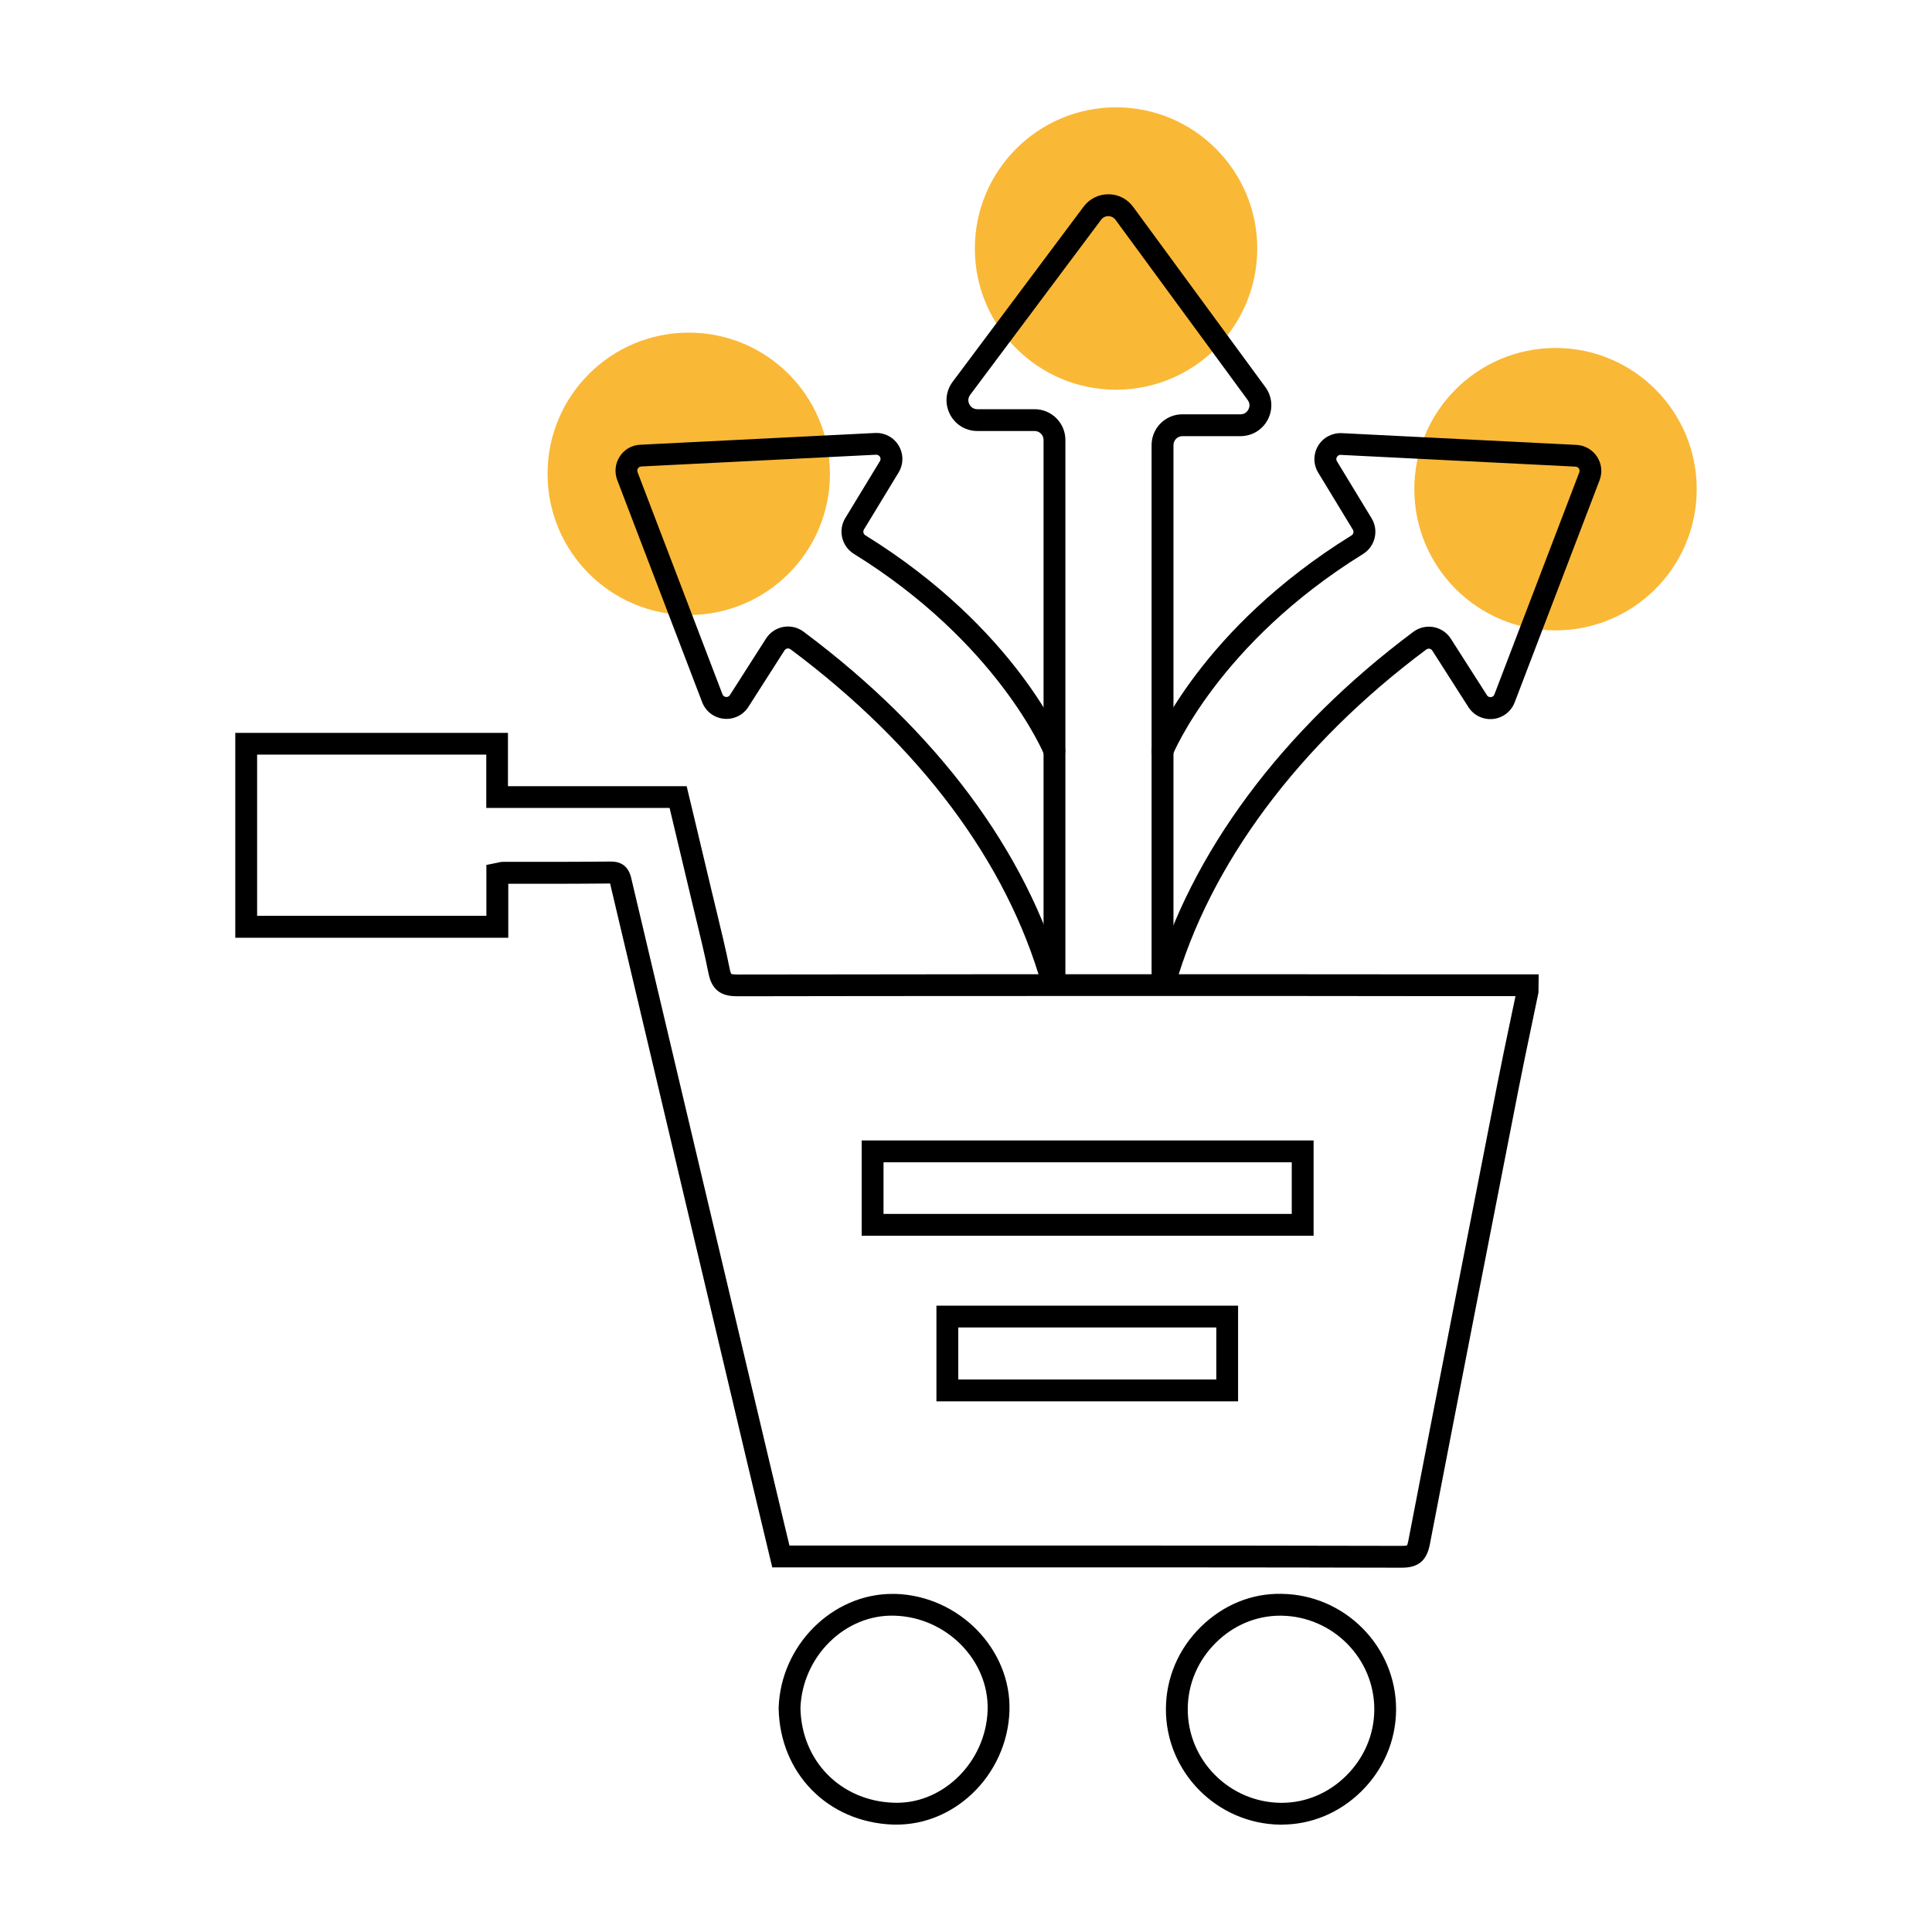
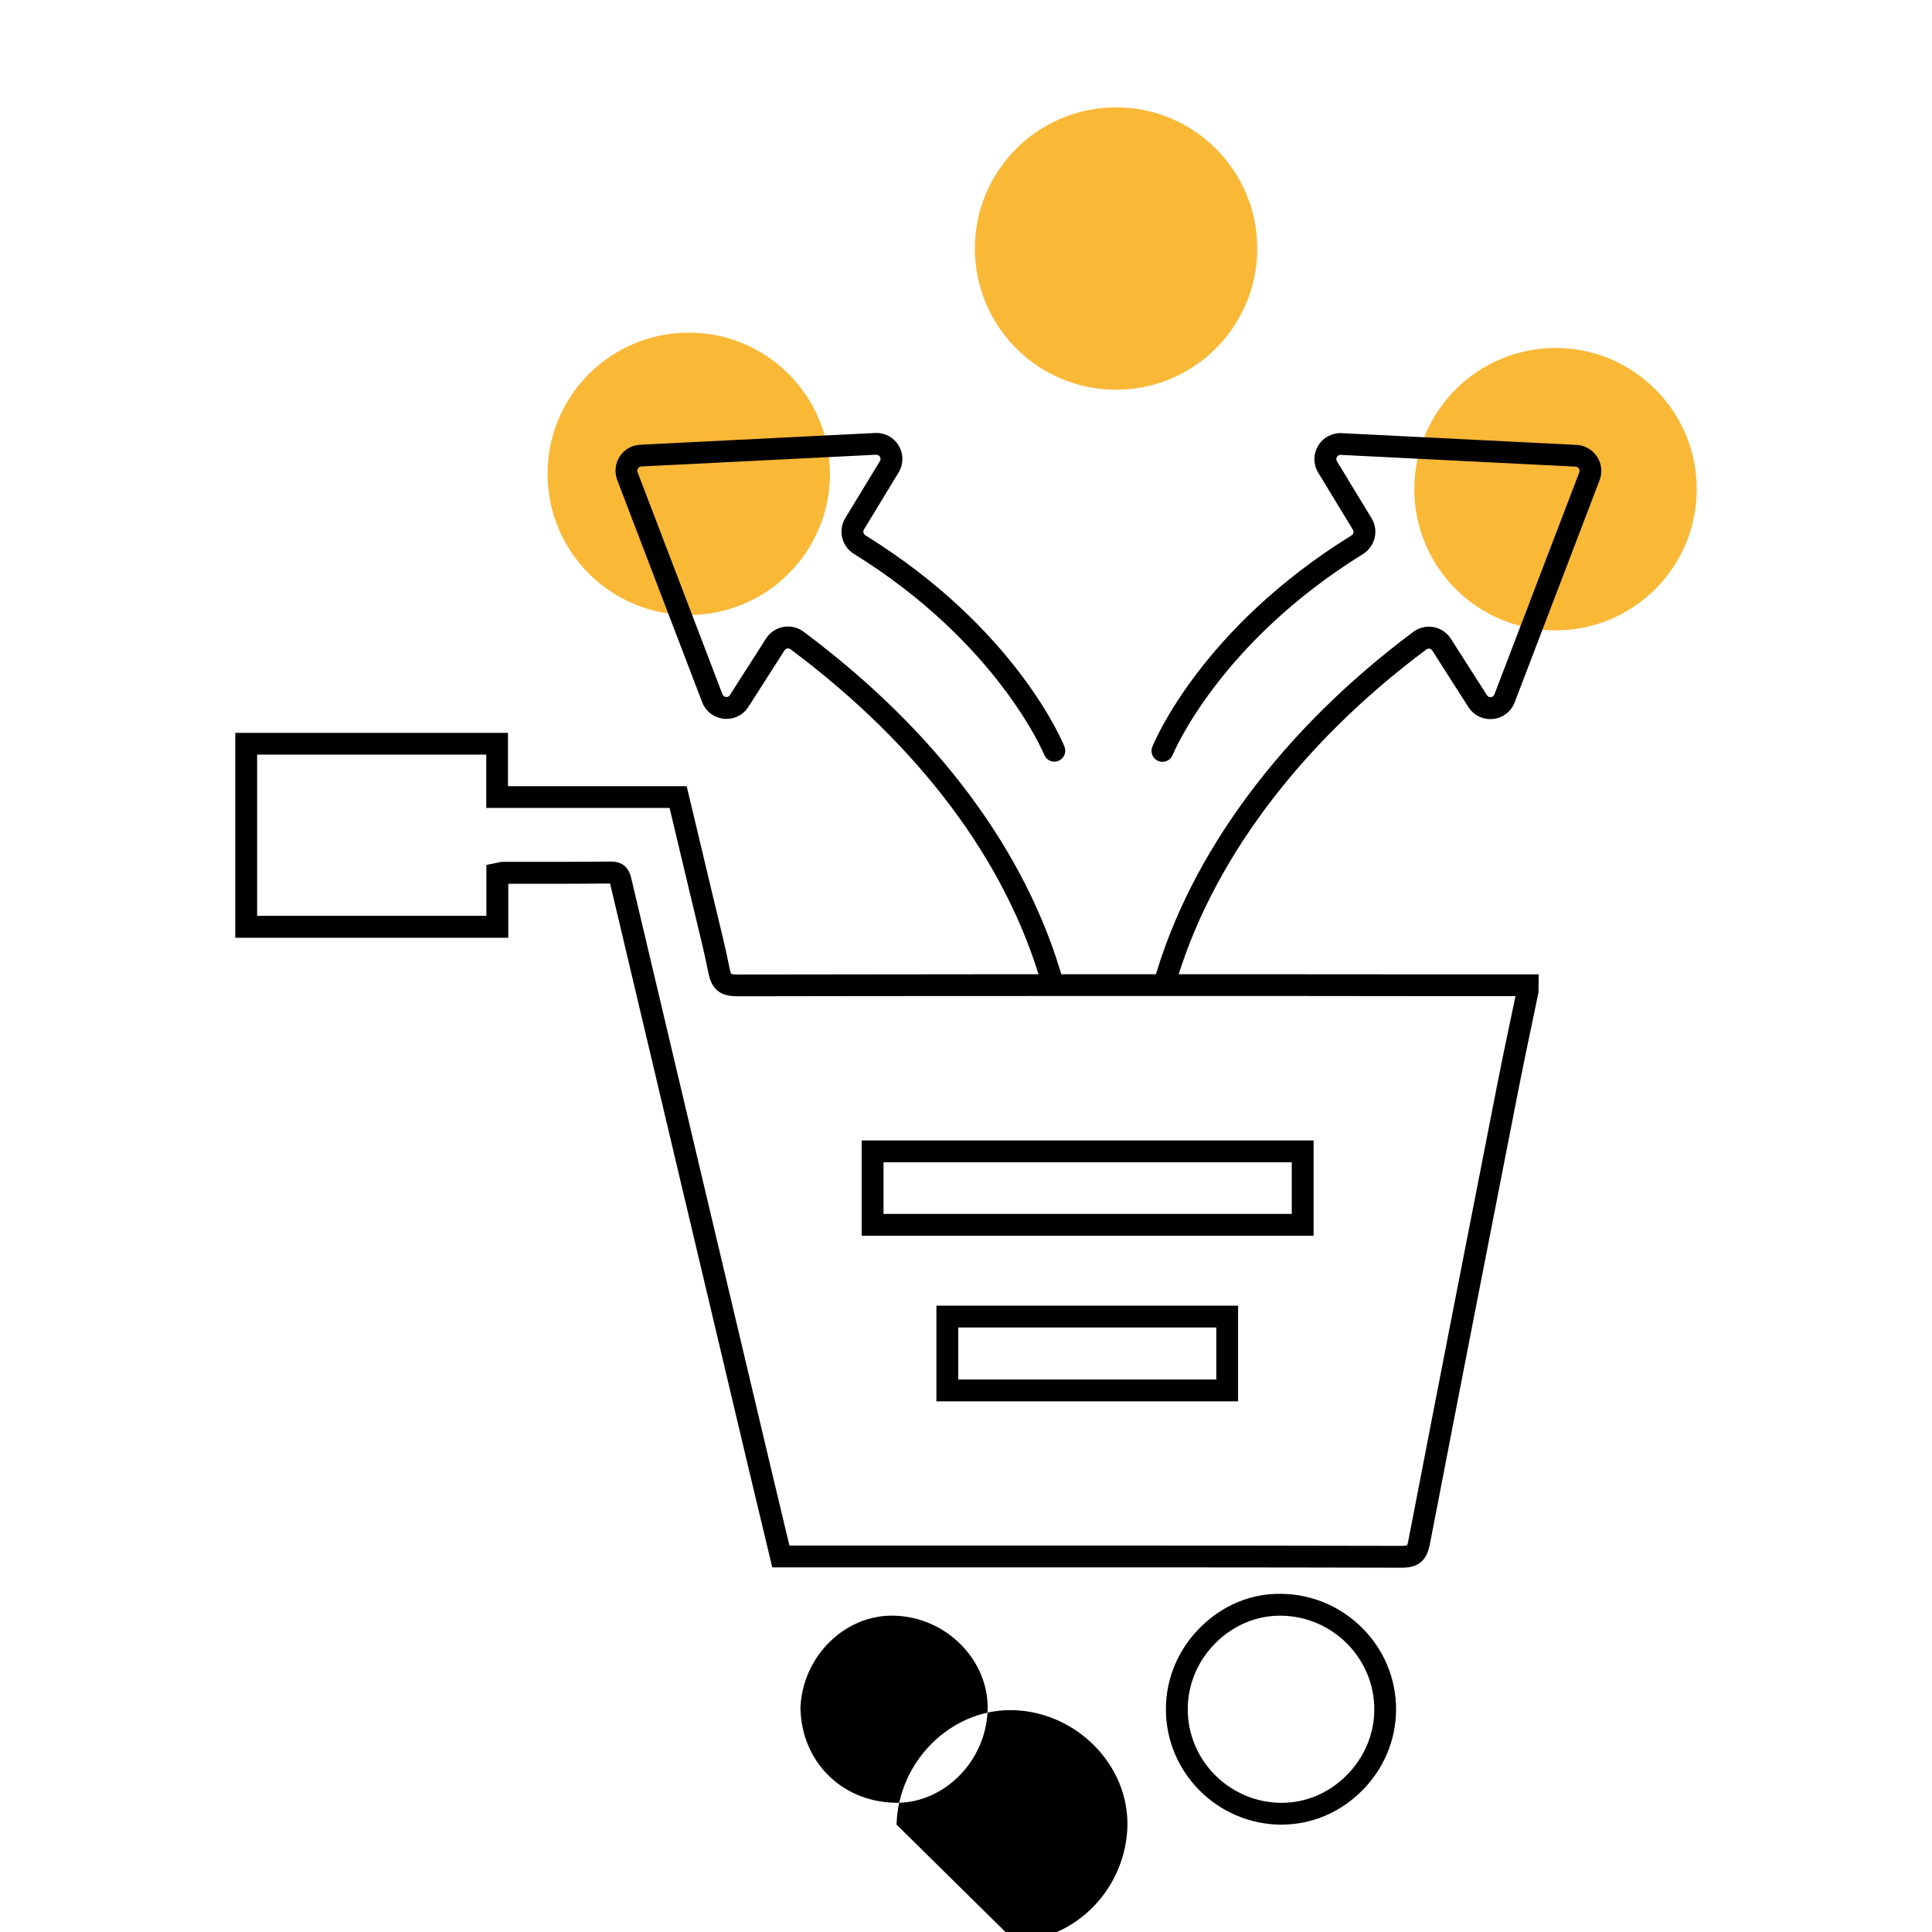
<svg xmlns="http://www.w3.org/2000/svg" id="Capa_1" data-name="Capa 1" viewBox="0 0 360 360">
  <defs>
    <style>
      .cls-1 {
        fill: #fab837;
      }
    </style>
  </defs>
  <circle class="cls-1" cx="128.34" cy="88.29" r="26.31" />
  <circle class="cls-1" cx="207.96" cy="46.31" r="26.31" />
  <circle class="cls-1" cx="289.85" cy="91.15" r="26.31" />
  <g>
    <path d="M261.21,292.12h-.03c-25.82-.07-52.07-.06-77.45-.06h-39.83s-1.71-7.15-1.71-7.15c-.92-3.83-1.83-7.64-2.74-11.45-8.56-36.12-17.12-72.24-25.66-108.37l-.07-.31s-.02-.1-.03-.15c-4.55,.05-9.09,.05-13.64,.05-1.78,0-3.56,0-5.34,0v10.06H43.84v-38.18h50.81v9.94h33.3l1.65,6.9c1.02,4.25,2.02,8.45,3.01,12.64,.3,1.27,.61,2.54,.92,3.81,.85,3.52,1.74,7.16,2.46,10.79,.14,.67,.28,.83,.28,.83,0,0,.22,.12,1.13,.12h.02c30.73-.06,61.97-.06,92.17-.05h12.38c9.49,0,18.98,.01,28.47,.02h16.27s-.04,3.39-.04,3.39c-.39,1.87-.78,3.74-1.17,5.61-.86,4.12-1.73,8.24-2.54,12.37-5.59,28.5-11.05,56.43-16.53,84.85-.59,3.04-2.15,4.34-5.22,4.34Zm-59.47-4.13c19.68,0,39.7,.01,59.46,.06,.76,0,.97-.09,.99-.11h0s.11-.2,.25-.94c5.48-28.43,10.95-56.37,16.54-84.87,.81-4.15,1.68-8.28,2.55-12.42,.29-1.36,.57-2.73,.86-4.09h-11.93c-9.49-.02-18.98-.03-28.47-.03h-12.38c-30.21,0-61.44-.01-92.16,.05h-.03c-2.26,0-4.65-.51-5.39-4.22-.71-3.55-1.58-7.14-2.43-10.62-.31-1.28-.62-2.55-.92-3.83-1-4.2-2-8.39-3.01-12.64l-.9-3.78h-34.16v-9.94H47.91v30.04h42.72v-9.48l1.64-.33c.16-.03,.3-.07,.42-.09,.31-.08,.67-.16,1.09-.16,2.09,0,4.18,0,6.26,0,4.59,0,9.19,0,13.79-.05h.07c3.04,0,3.58,2.42,3.78,3.34l.06,.26c8.54,36.13,17.1,72.25,25.66,108.37,.9,3.8,1.81,7.61,2.73,11.44l.97,4.04h36.62c5.96,0,11.97,0,18.01,0Zm28.96-26.87h-56.21v-17.83h56.21v17.83Zm-52.14-4.07h48.08v-9.7h-48.08v9.7Zm66.21-26.78h-84.21v-17.76h84.21v17.76Zm-80.14-4.07h76.07v-9.62h-76.07v9.62Z" />
-     <path d="M167.06,339.99c-.25,0-.5,0-.75-.01-12.07-.46-21-9.56-21.22-21.65v-.1c.37-11.65,10-21.23,21.17-21.23,.2,0,.4,0,.61,0,11.85,.37,21.57,10.33,21.23,21.76-.17,5.87-2.75,11.54-7.06,15.57-3.92,3.66-8.86,5.66-13.98,5.66Zm-17.91-21.69c.21,9.84,7.48,17.24,17.31,17.61,4.32,.18,8.48-1.45,11.8-4.55,3.52-3.29,5.63-7.93,5.77-12.72,.27-9.23-7.64-17.28-17.29-17.58-9.26-.33-17.25,7.6-17.59,17.23Z" />
+     <path d="M167.06,339.99v-.1c.37-11.65,10-21.23,21.17-21.23,.2,0,.4,0,.61,0,11.85,.37,21.57,10.33,21.23,21.76-.17,5.87-2.75,11.54-7.06,15.57-3.92,3.66-8.86,5.66-13.98,5.66Zm-17.91-21.69c.21,9.84,7.48,17.24,17.31,17.61,4.32,.18,8.48-1.45,11.8-4.55,3.52-3.29,5.63-7.93,5.77-12.72,.27-9.23-7.64-17.28-17.29-17.58-9.26-.33-17.25,7.6-17.59,17.23Z" />
    <path d="M238.83,340c-.08,0-.16,0-.24,0-11.83-.14-21.4-9.82-21.34-21.6,.03-5.75,2.34-11.17,6.52-15.27,4.1-4.03,9.4-6.26,15.03-6.14,11.82,.15,21.39,9.84,21.34,21.59h-2.03s2.03,0,2.03,0c-.03,5.73-2.34,11.15-6.5,15.24-4.05,3.98-9.3,6.17-14.81,6.17Zm-.3-38.94c-4.42,0-8.64,1.76-11.91,4.97-3.39,3.33-5.28,7.73-5.3,12.39-.05,9.54,7.72,17.4,17.32,17.51,.06,0,.13,0,.19,0,4.44,0,8.68-1.77,11.96-5,3.39-3.33,5.27-7.72,5.29-12.36,.04-9.53-7.73-17.38-17.32-17.51-.07,0-.15,0-.22,0Z" />
  </g>
  <g>
-     <path d="M218.65,183.56h-4.07V82.94c0-3.17,2.57-5.74,5.74-5.74h10.82c.93,0,1.35-.64,1.49-.92,.14-.28,.41-1-.14-1.74l-24.63-33.58c-.32-.43-.81-.68-1.34-.69h0c-.53,0-1.02,.24-1.34,.67l-24.4,32.63c-.56,.75-.3,1.48-.16,1.75s.56,.93,1.5,.93h10.66c3.17,0,5.74,2.57,5.74,5.74v101.58h-4.07V81.98c0-.92-.75-1.67-1.68-1.67h-10.66c-2.19,0-4.16-1.22-5.13-3.17-.98-1.96-.77-4.26,.54-6.01l24.4-32.63c1.1-1.46,2.77-2.3,4.6-2.3h.03c1.84,0,3.51,.87,4.6,2.35l24.63,33.58c1.29,1.75,1.47,4.05,.49,5.99-.98,1.94-2.95,3.15-5.12,3.15h-10.82c-.92,0-1.67,.75-1.67,1.68v100.62Z" />
    <path d="M196.11,185.16c-.89,0-1.7-.58-1.96-1.48-6.53-23.02-22.73-44.7-46.85-62.7-.24-.17-.48-.16-.6-.14-.13,.02-.36,.1-.52,.35l-6.73,10.53c-.99,1.55-2.75,2.39-4.58,2.21-1.83-.19-3.38-1.37-4.04-3.1l-15.82-41.39c-.55-1.45-.38-3.09,.47-4.38,.86-1.32,2.25-2.12,3.82-2.19l43.75-2.19c1.82-.08,3.49,.82,4.41,2.36,.92,1.55,.91,3.46-.02,5l-6.46,10.63c-.22,.37-.1,.85,.26,1.07,28.03,17.35,36.76,38.5,37.11,39.39,.42,1.04-.09,2.23-1.13,2.65-1.04,.42-2.23-.09-2.64-1.13h0c-.08-.21-8.66-20.85-35.48-37.45-2.26-1.4-2.98-4.38-1.6-6.65l6.46-10.63c.21-.35,.09-.66,0-.81-.09-.15-.32-.38-.71-.38l-43.75,2.19c-.35,.02-.54,.23-.62,.35-.08,.12-.2,.38-.08,.71l15.82,41.39c.15,.39,.47,.48,.65,.5,.19,.02,.52,0,.74-.36l6.73-10.53c.72-1.13,1.9-1.92,3.22-2.16,1.33-.24,2.69,.08,3.76,.88,24.85,18.53,41.56,40.96,48.33,64.85,.31,1.08-.32,2.2-1.4,2.51-.19,.05-.37,.08-.56,.08Z" />
    <path d="M216.99,185.38c-.18,0-.37-.03-.56-.08-1.08-.31-1.71-1.43-1.4-2.51,6.73-23.73,23.89-46.83,48.33-65.06,1.07-.8,2.44-1.12,3.76-.88,1.32,.24,2.5,1.03,3.22,2.16l6.73,10.53c.23,.36,.57,.38,.74,.36,.18-.02,.5-.11,.65-.5l15.82-41.39c.12-.33,0-.58-.08-.71-.08-.12-.27-.34-.62-.35l-43.75-2.19c-.38-.03-.62,.23-.71,.38s-.21,.46,0,.81l6.46,10.63c1.38,2.27,.66,5.25-1.6,6.65-26.91,16.65-35.39,37.24-35.48,37.45-.42,1.04-1.6,1.55-2.65,1.13-1.04-.42-1.55-1.6-1.13-2.65,.36-.89,9.08-22.05,37.11-39.39,.37-.23,.48-.71,.26-1.07l-6.46-10.63c-.94-1.54-.94-3.46-.02-5,.92-1.55,2.63-2.44,4.41-2.36l43.75,2.19c1.55,.08,2.97,.9,3.82,2.2,.86,1.32,1.03,2.91,.47,4.38l-15.82,41.39c-.66,1.72-2.2,2.91-4.04,3.1-1.82,.18-3.59-.66-4.58-2.21l-6.73-10.53c-.16-.25-.4-.33-.52-.35-.12-.02-.37-.03-.6,.14-23.73,17.7-40.37,40.04-46.85,62.91-.25,.89-1.07,1.48-1.96,1.48Z" />
  </g>
</svg>